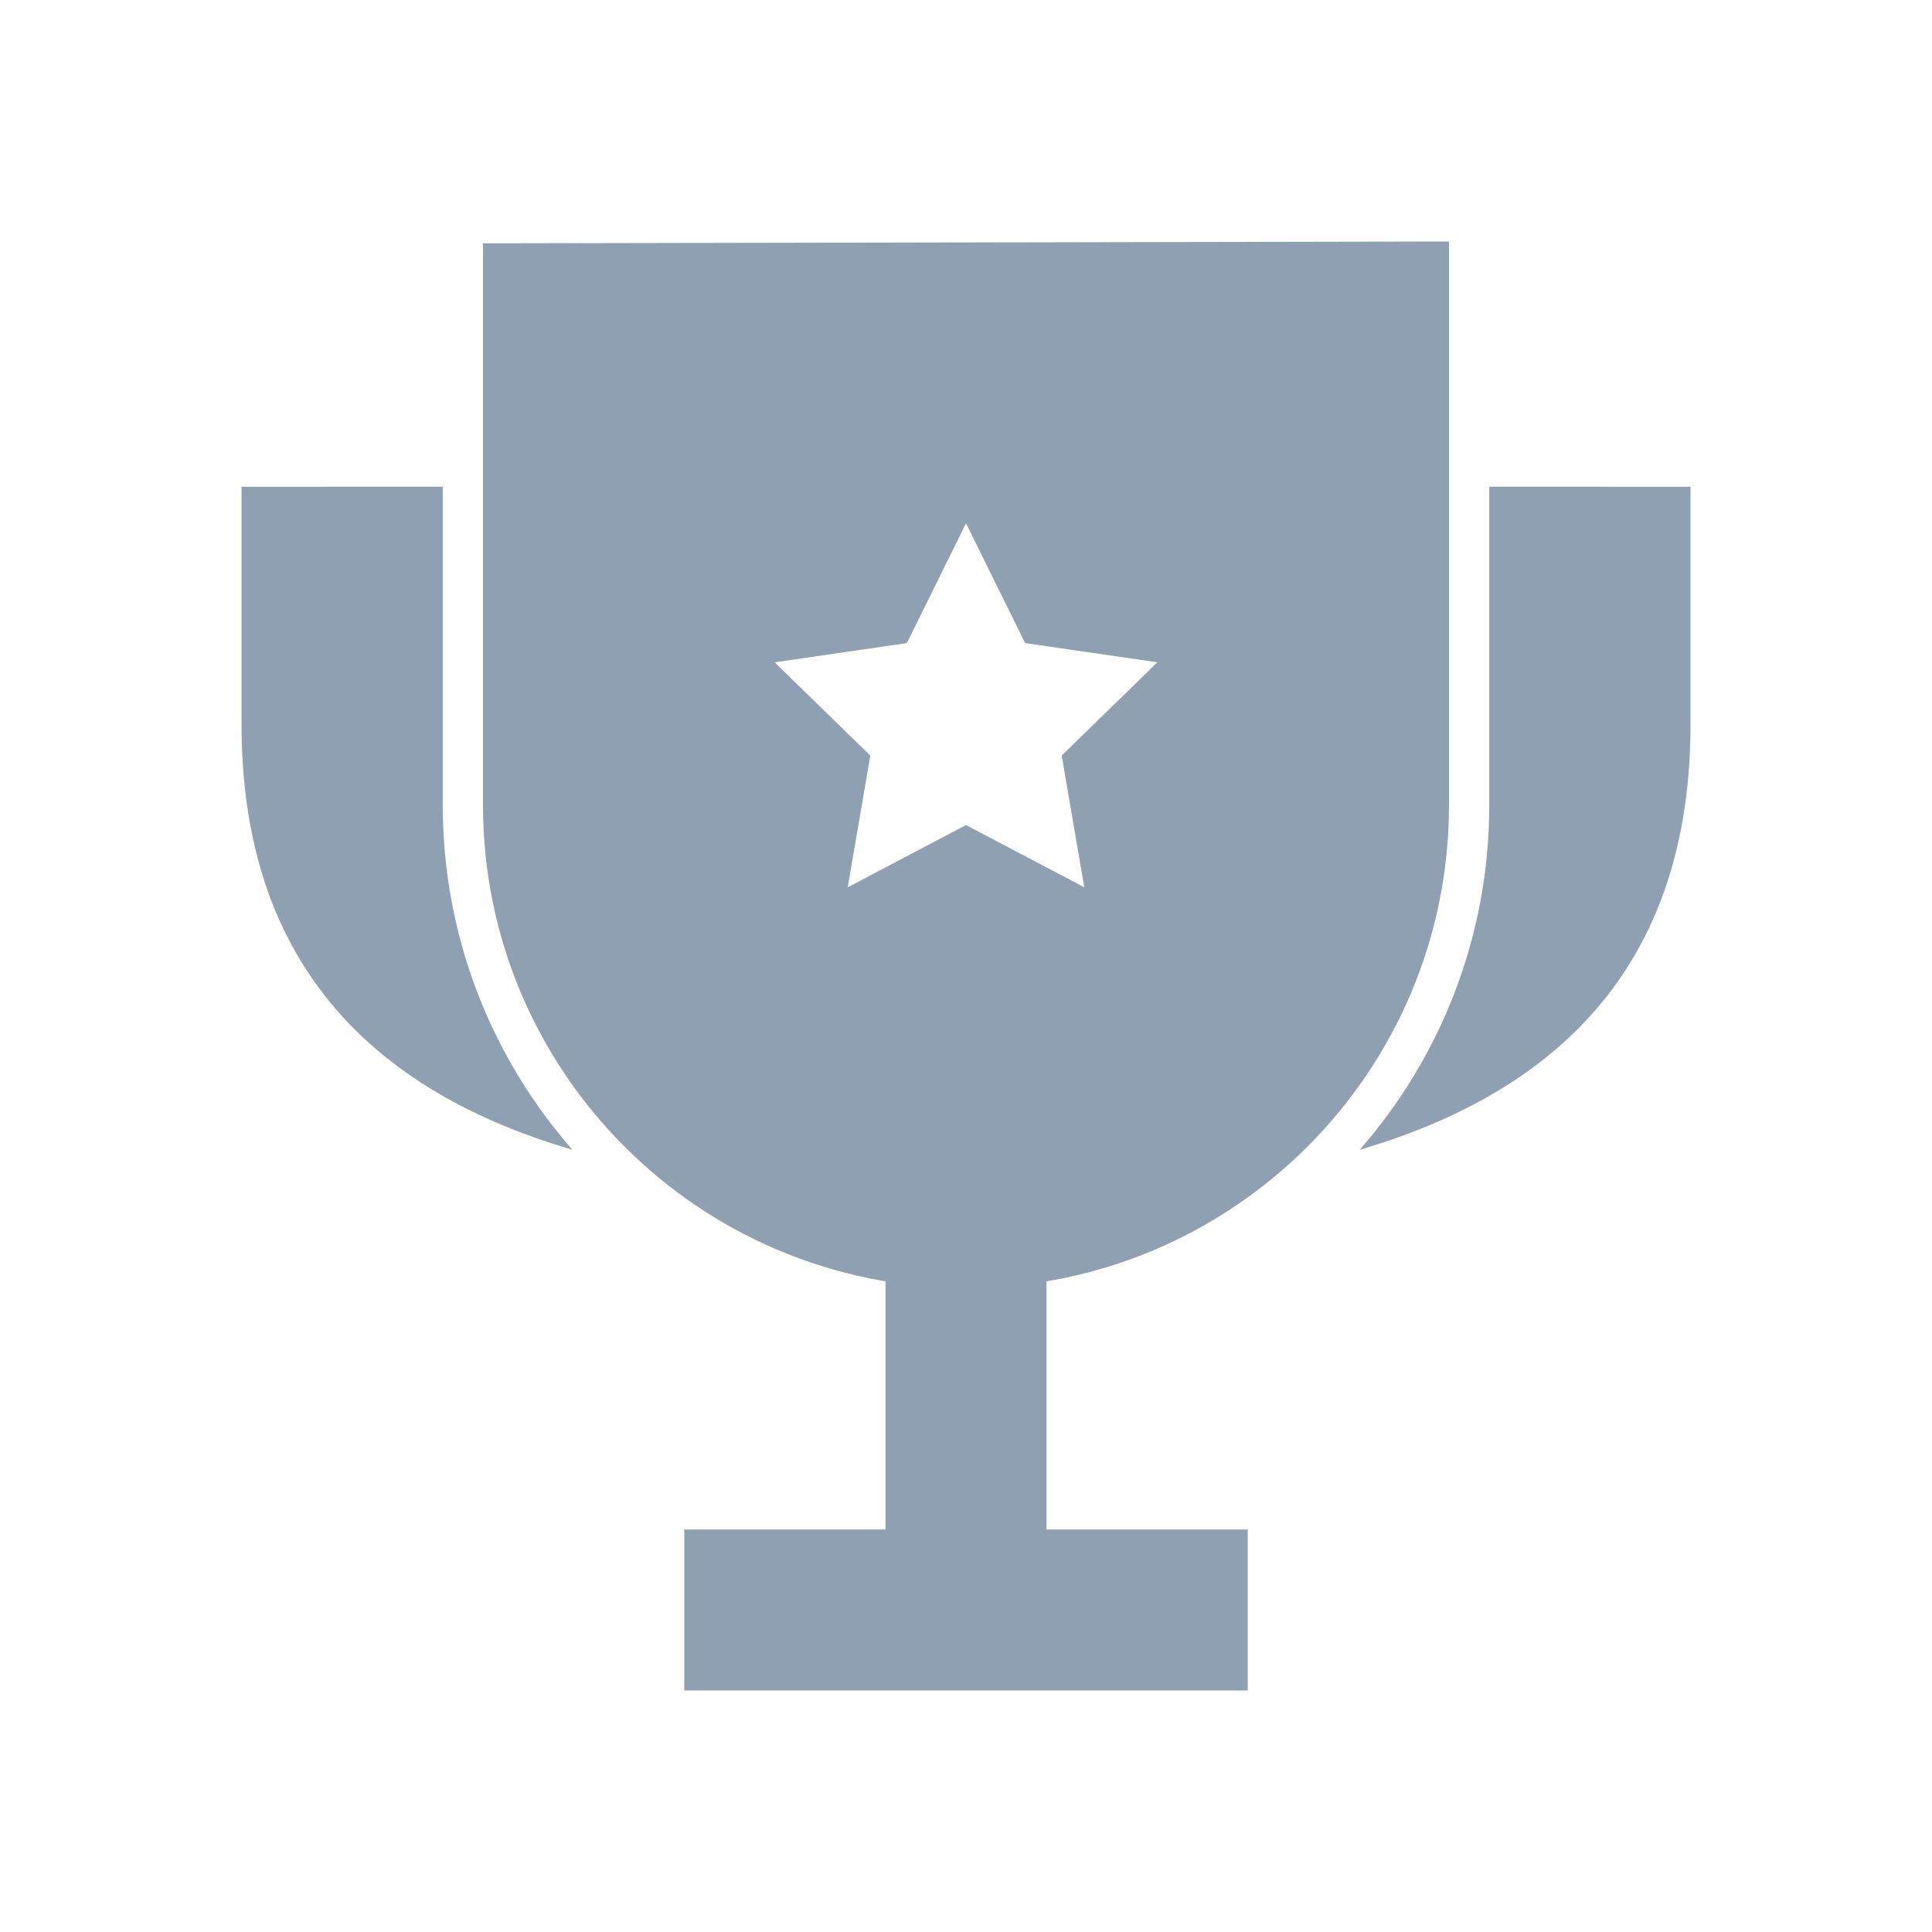
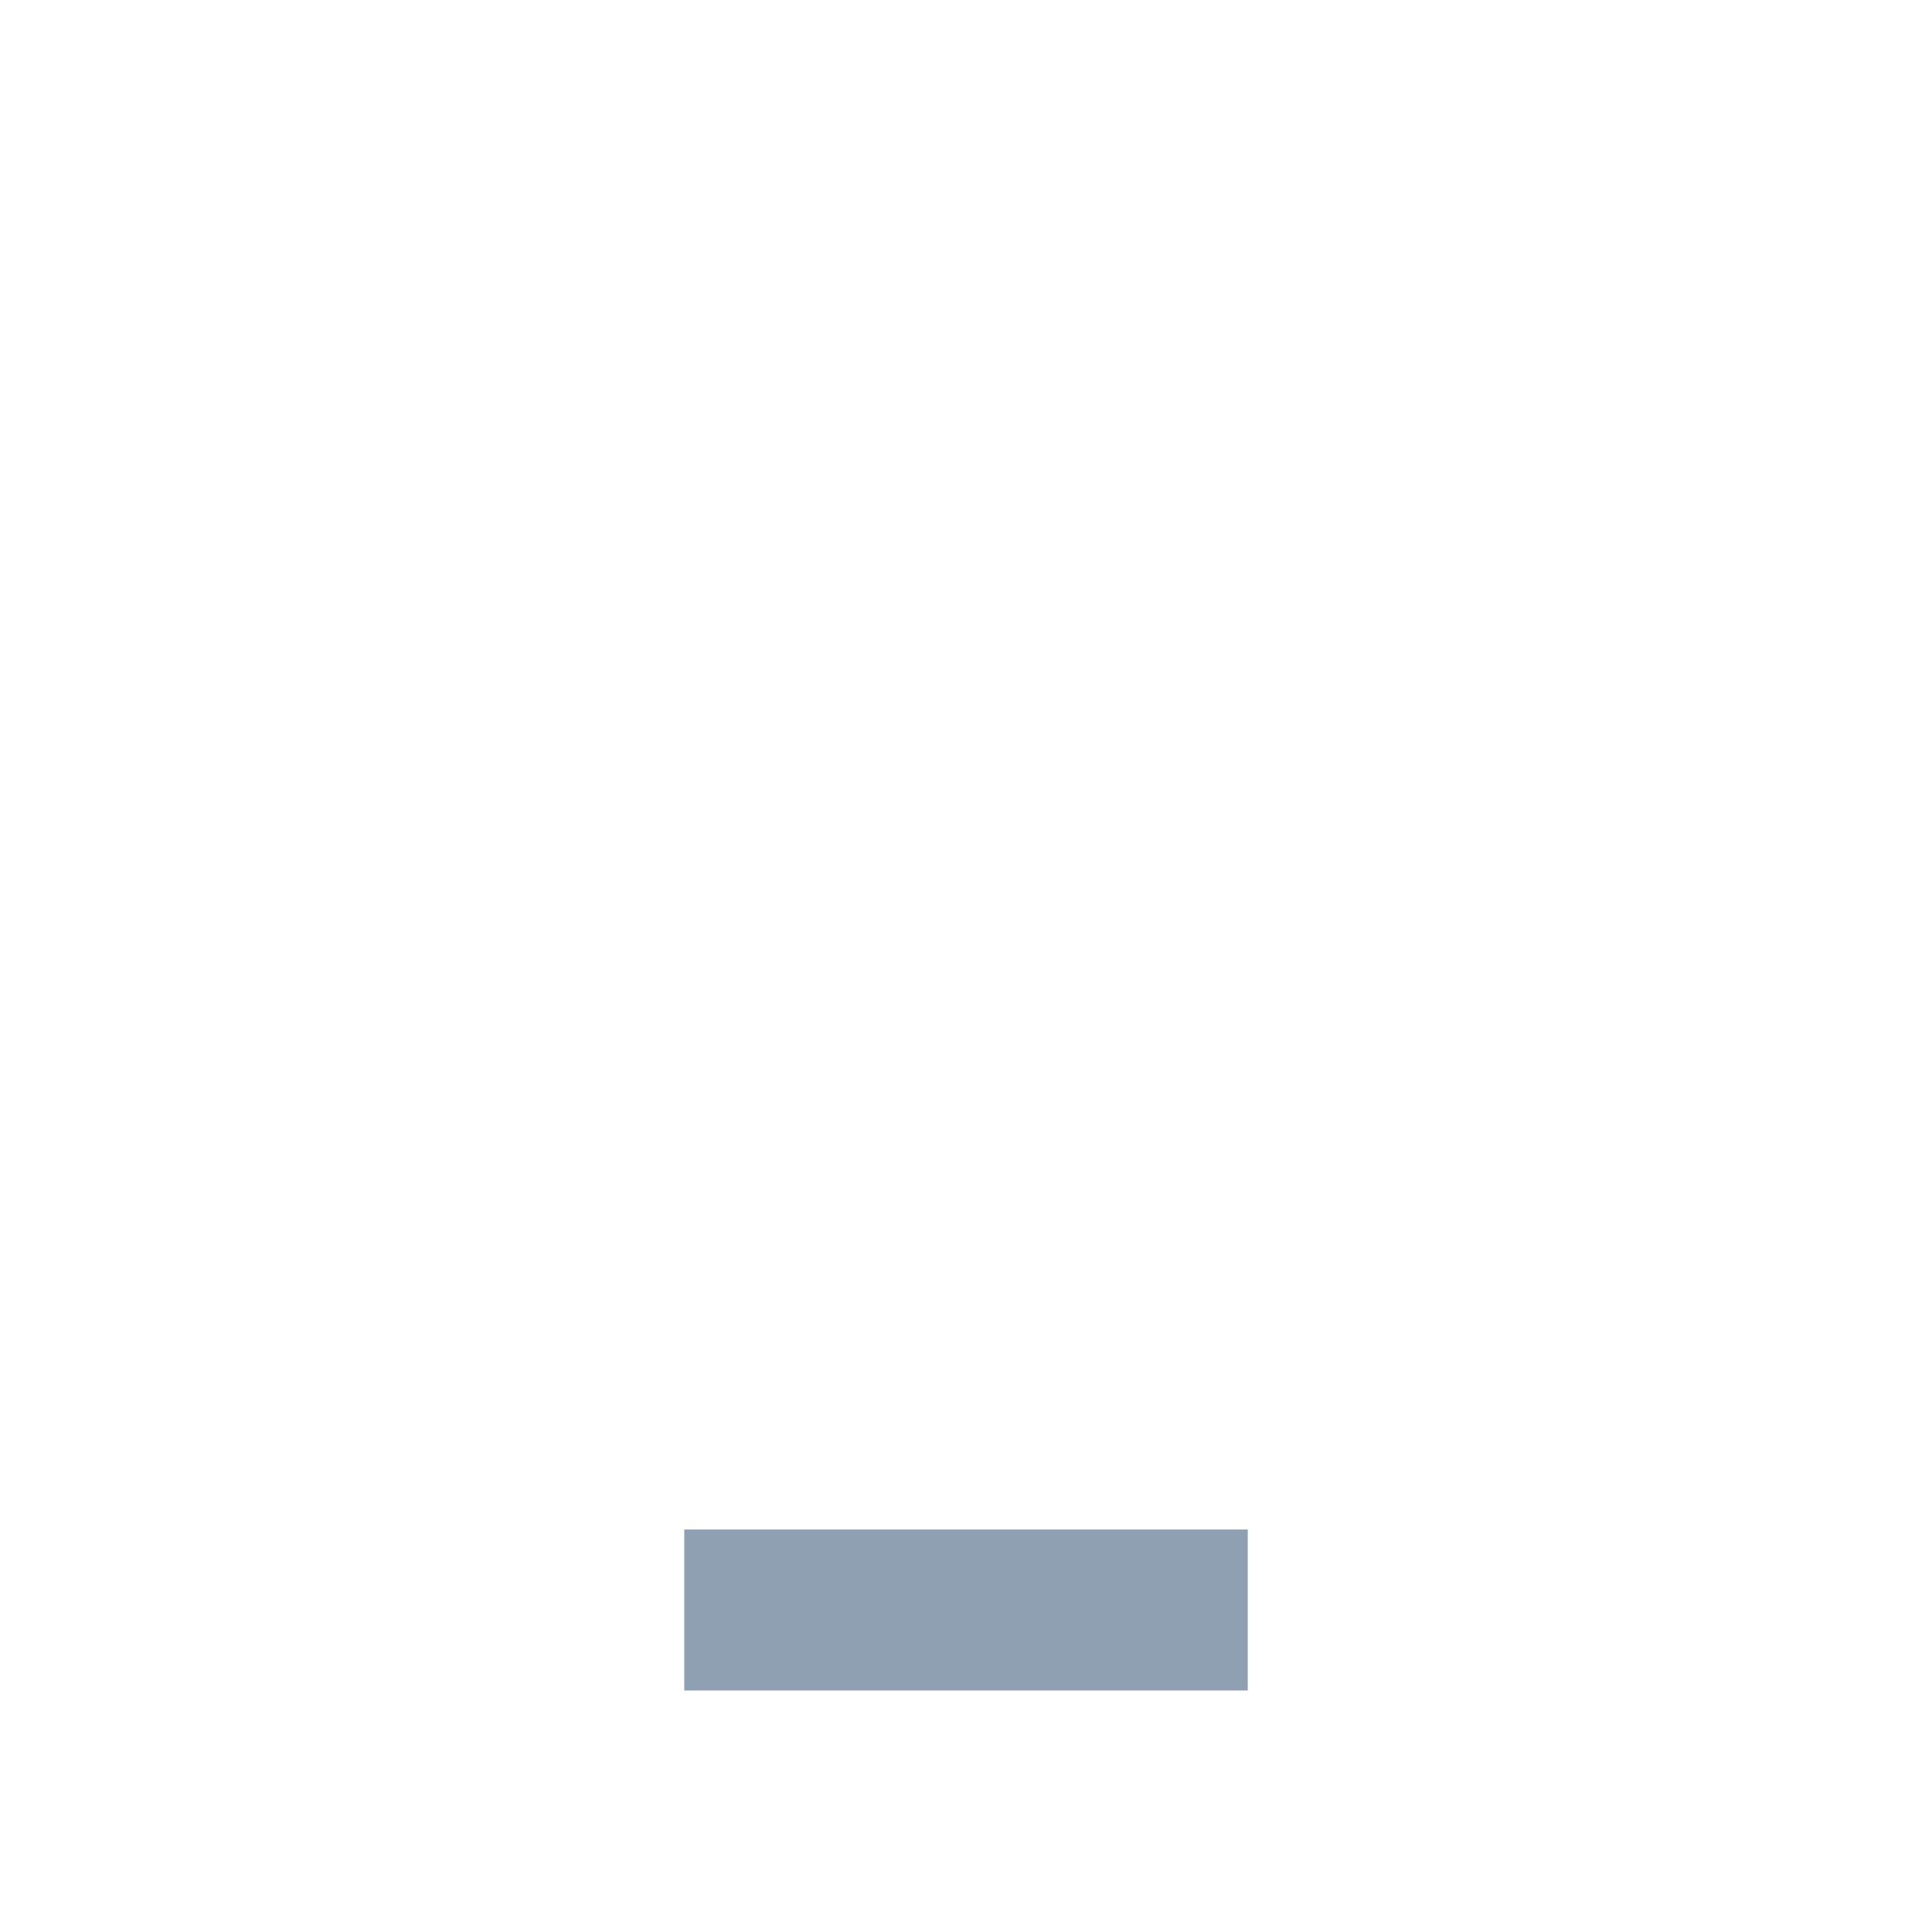
<svg xmlns="http://www.w3.org/2000/svg" height="36" viewBox="0 0 36 36" width="36">
  <g fill="#466080" fill-rule="evenodd" opacity=".6">
-     <path d="m27.75 9.069 3.75.001v4.43c0 4.079-2.055 6.721-6.164 7.924 1.502-1.716 2.414-3.963 2.414-6.424zm-19.5 0v5.931l.003.23c.055 2.371.956 4.532 2.413 6.194-4.11-1.203-6.165-3.844-6.165-7.924v-4.43z" />
-     <path d="m27 4.5v10.5c0 4.971-4.029 9-9 9-4.971 0-9-4.029-9-9v-10.466zm-9 5.25-1.102 2.233-2.464.358 1.783 1.738-.421 2.454 2.204-1.159 2.204 1.159-.421-2.454 1.783-1.738-2.464-.358z" />
-     <path d="m16.5 30v-6.75h3v6.75z" />
    <path d="m12.75 28.5h10.5v3h-10.5z" />
  </g>
</svg>